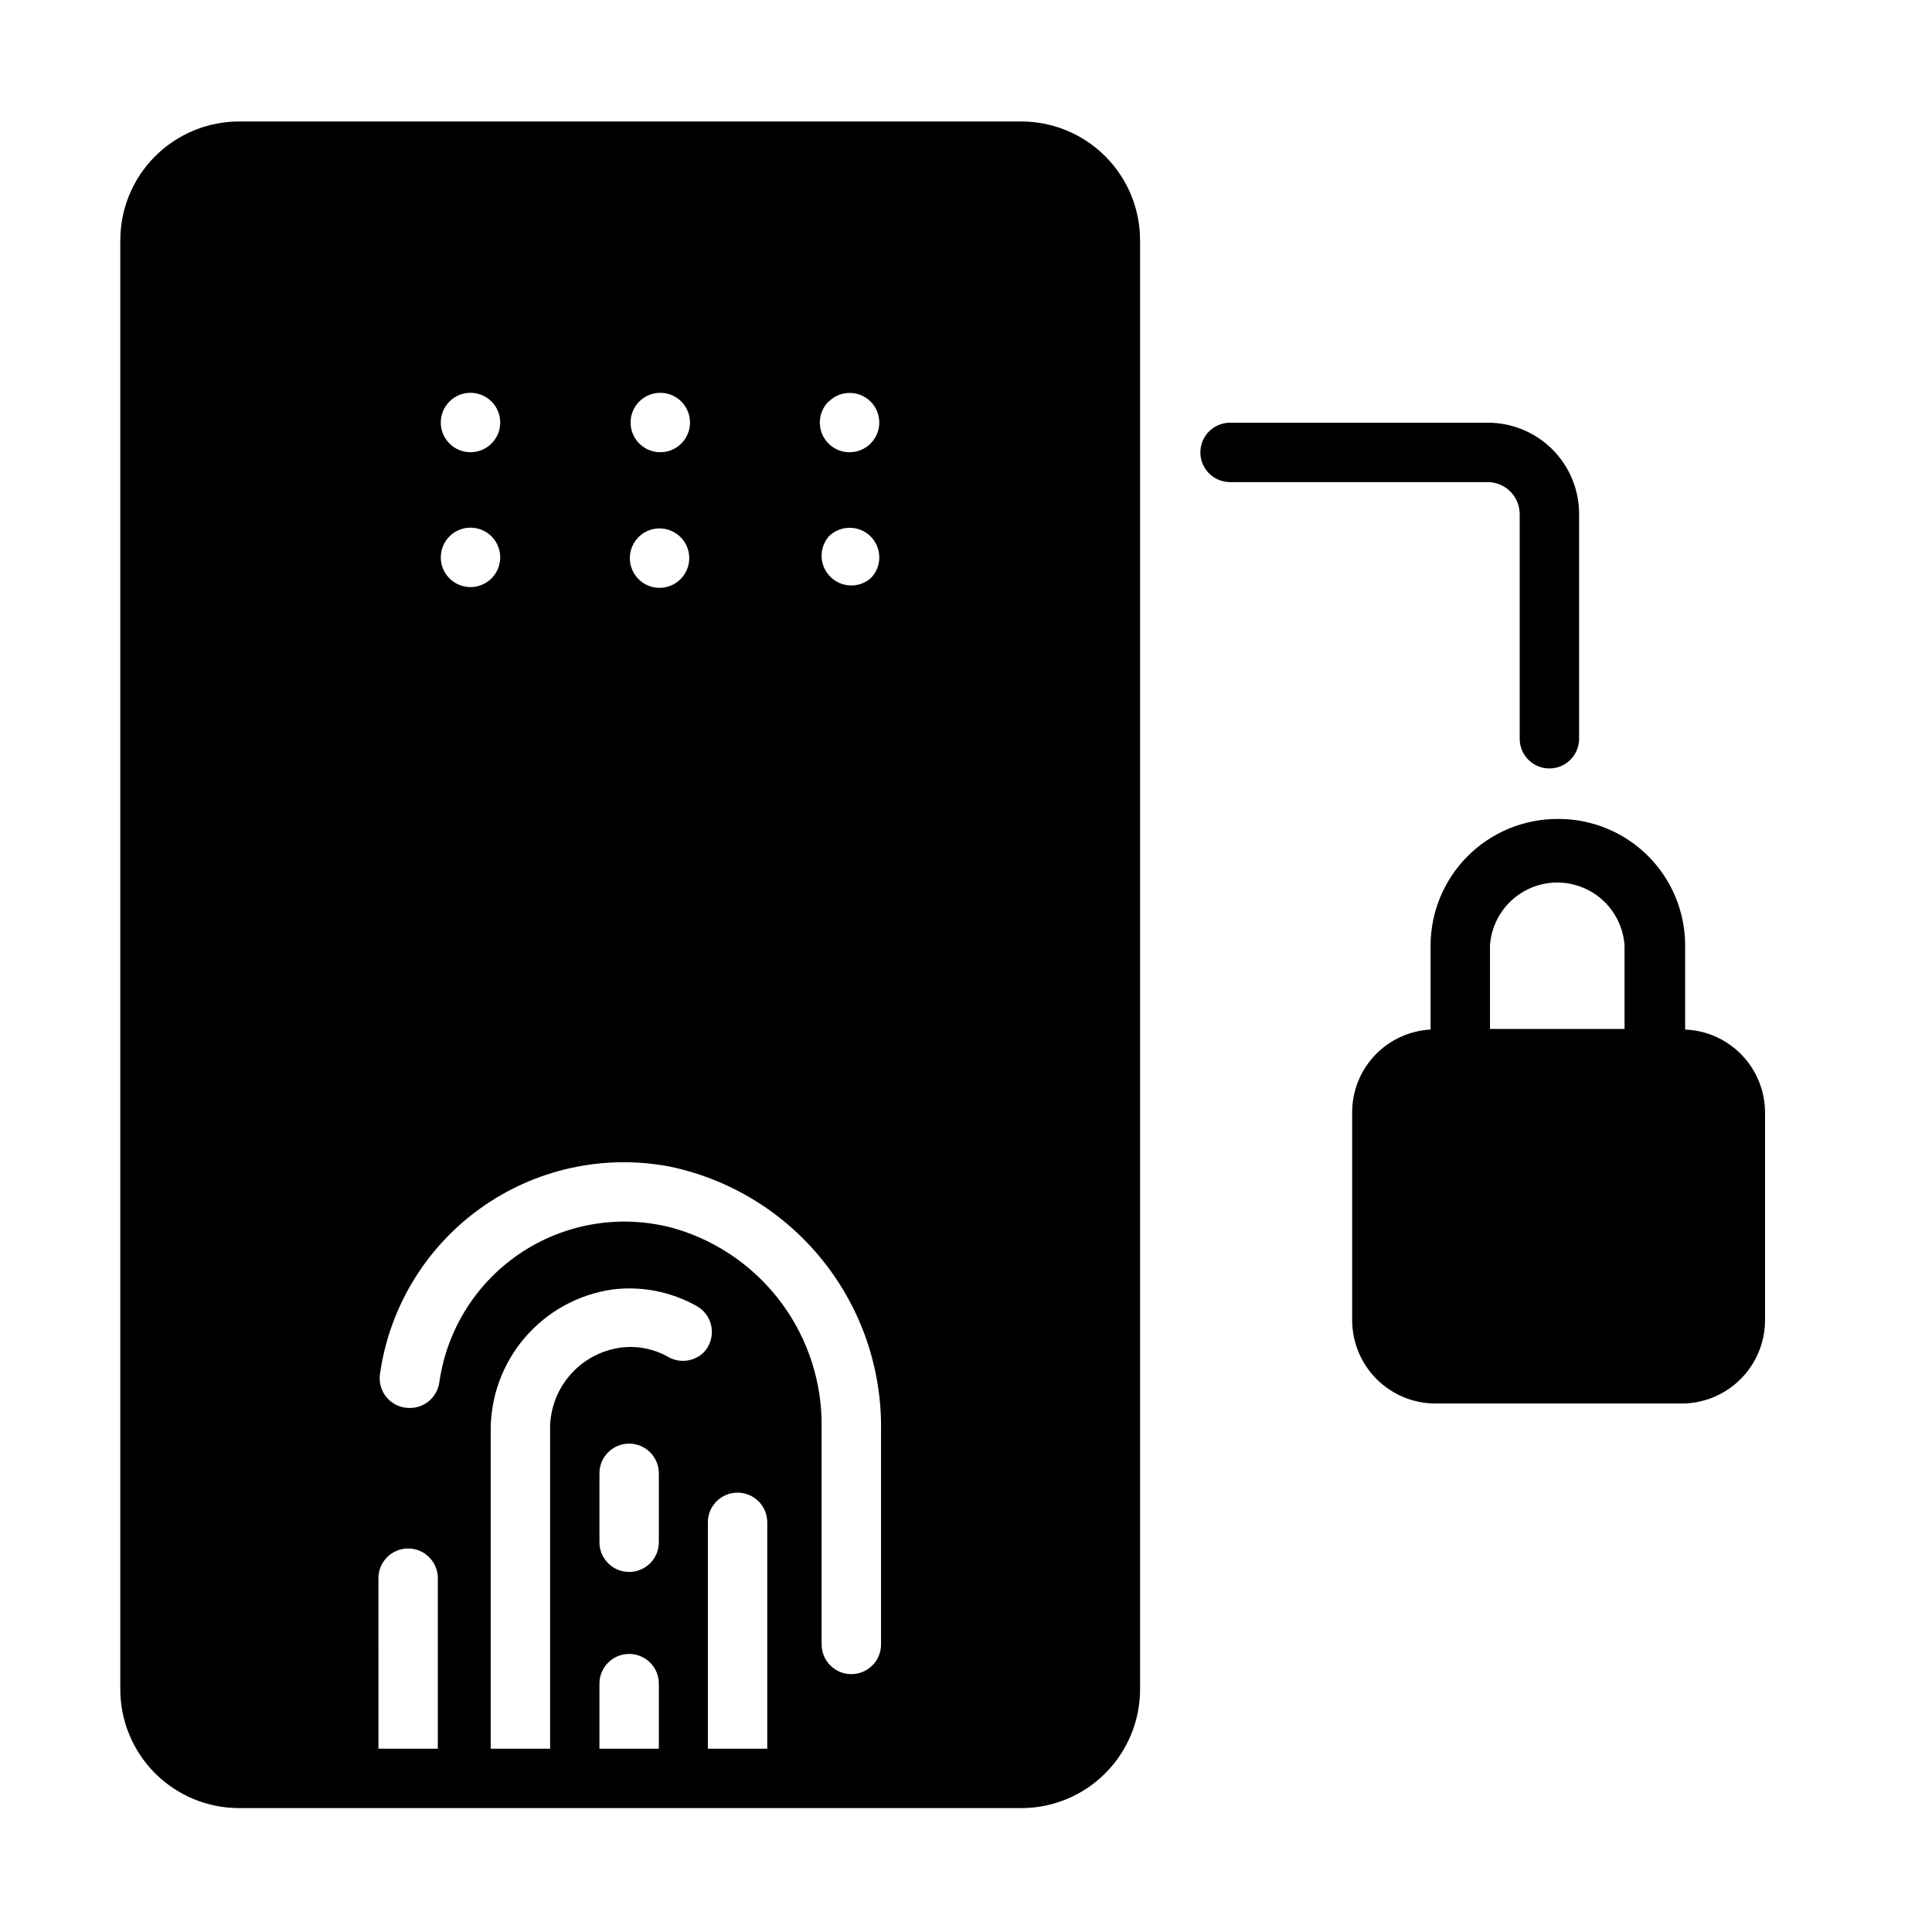
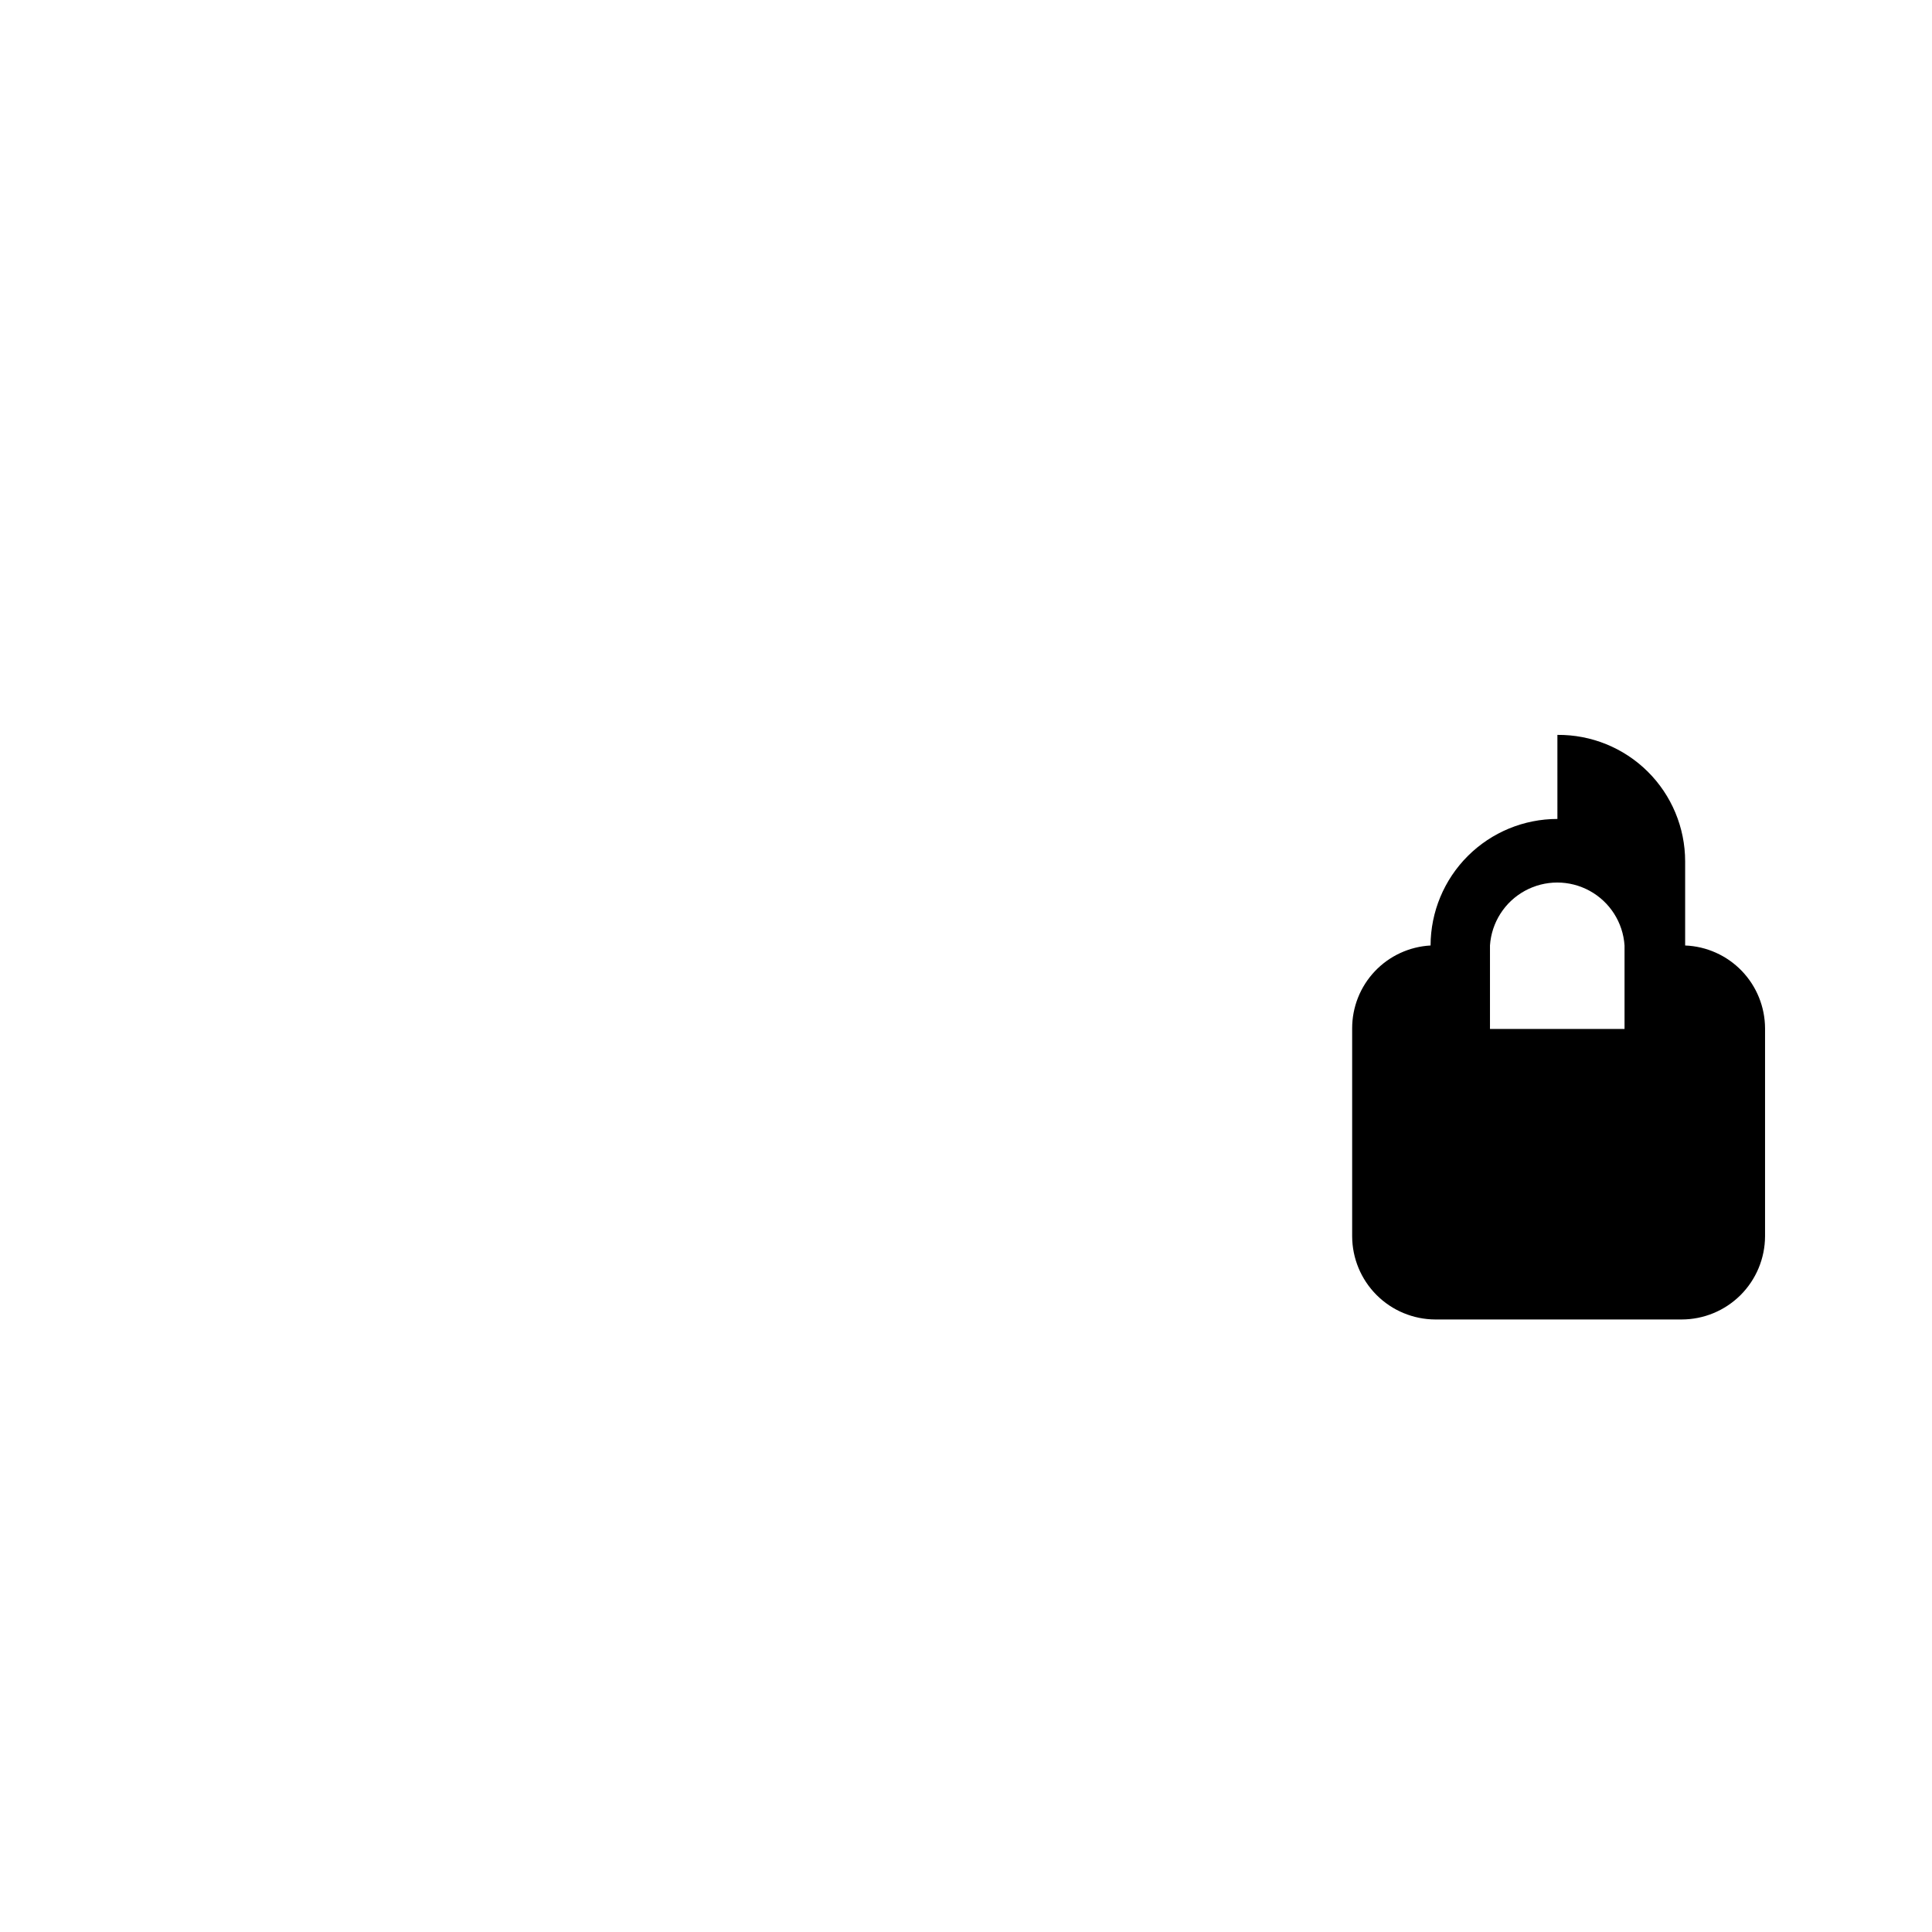
<svg xmlns="http://www.w3.org/2000/svg" fill="#000000" width="800px" height="800px" version="1.1" viewBox="144 144 512 512">
  <g>
-     <path d="m207.37 623.17h207.27c8.352 0 16.359-3.32 22.266-9.223 5.906-5.906 9.223-13.914 9.223-22.266v-384c0-8.352-3.316-16.359-9.223-22.266-5.906-5.902-13.914-9.223-22.266-9.223h-207.27c-8.352 0-16.359 3.32-22.266 9.223-5.906 5.906-9.223 13.914-9.223 22.266v383.68c-0.086 8.406 3.195 16.496 9.109 22.469 5.914 5.973 13.973 9.336 22.379 9.336zm116.03-153.43c-13.805-4.055-28.691-1.898-40.781 5.898-12.09 7.801-20.191 20.473-22.195 34.719-0.551 3.914-3.918 6.809-7.871 6.769-2.277 0.02-4.453-0.949-5.961-2.652-1.512-1.707-2.207-3.984-1.91-6.242 2.469-17.664 12.062-33.547 26.547-43.957s32.598-14.438 50.125-11.148c16.039 3.316 30.418 12.117 40.66 24.891 10.246 12.773 15.715 28.719 15.469 45.094v56.68c0 4.348-3.523 7.871-7.871 7.871-4.348 0-7.871-3.523-7.871-7.871v-57.547c0.152-11.723-3.504-23.176-10.414-32.645-6.914-9.469-16.711-16.438-27.926-19.859zm-60.297-183.58c2.246-2.262 5.637-2.941 8.582-1.727 2.949 1.215 4.871 4.09 4.871 7.277s-1.922 6.062-4.871 7.277c-2.945 1.215-6.336 0.535-8.582-1.727-3.055-3.07-3.055-8.031 0-11.102zm0-35.738c2.246-2.262 5.637-2.941 8.582-1.727 2.949 1.215 4.871 4.09 4.871 7.277s-1.922 6.062-4.871 7.277c-2.945 1.215-6.336 0.531-8.582-1.727-3.055-3.07-3.055-8.031 0-11.102zm50.301 35.738c2.289-2.144 5.633-2.723 8.512-1.473 2.879 1.246 4.742 4.082 4.742 7.219 0 3.137-1.863 5.977-4.742 7.223-2.879 1.25-6.223 0.668-8.512-1.473-1.59-1.492-2.492-3.57-2.492-5.75 0-2.176 0.902-4.258 2.492-5.746zm0-35.738c2.246-2.262 5.637-2.941 8.586-1.727 2.945 1.215 4.867 4.09 4.867 7.277s-1.922 6.062-4.867 7.277c-2.949 1.215-6.34 0.531-8.586-1.727-3.051-3.07-3.051-8.031 0-11.102zm50.223 35.738c3.07-3.051 8.031-3.051 11.102 0 3.051 3.07 3.051 8.031 0 11.102-3.125 2.672-7.781 2.492-10.688-0.414s-3.09-7.562-0.414-10.688zm0-35.738c3.07-3.051 8.031-3.051 11.102 0 3.051 3.07 3.051 8.031 0 11.102-3.066 3.086-8.055 3.102-11.141 0.039-3.086-3.066-3.106-8.055-0.039-11.141zm-111.47 303.94c2.09 0 4.094 0.832 5.566 2.309 1.477 1.477 2.309 3.477 2.309 5.566v45.184h-15.742l-0.004-45.184c0-4.348 3.523-7.875 7.871-7.875zm21.887-30.777c-0.152-9.16 3.043-18.059 8.984-25.027 5.941-6.973 14.223-11.535 23.289-12.836 7.672-0.949 15.445 0.566 22.199 4.328 2.144 1.152 3.637 3.234 4.035 5.637 0.402 2.402-0.332 4.856-1.988 6.644-2.598 2.602-6.648 3.059-9.762 1.102-3.797-2.059-8.152-2.859-12.438-2.285-5.277 0.754-10.09 3.43-13.516 7.512-3.43 4.078-5.231 9.281-5.062 14.609v84.152h-15.742zm44.555 10.863v18.262c0 4.348-3.523 7.871-7.871 7.871-4.348 0-7.871-3.523-7.871-7.871v-18.262c0-4.348 3.523-7.871 7.871-7.871 4.348 0 7.871 3.523 7.871 7.871zm-15.742 72.973v-17.238c0-4.348 3.523-7.871 7.871-7.871 4.348 0 7.871 3.523 7.871 7.871v17.238zm28.734-59.984h-0.004c0-4.348 3.523-7.871 7.871-7.871 4.348 0 7.875 3.523 7.875 7.871v59.984h-15.742z" />
-     <path d="m556.73 361.03c-8.902 0-17.438 3.531-23.742 9.816-6.301 6.289-9.852 14.816-9.871 23.719v22.277c-5.617 0.305-10.906 2.75-14.773 6.836-3.867 4.086-6.016 9.5-6.008 15.129v55.105-0.004c0.02 5.84 2.348 11.434 6.477 15.566 4.129 4.129 9.723 6.457 15.562 6.477h65.262c5.852 0 11.465-2.32 15.613-6.449 4.144-4.133 6.484-9.738 6.508-15.594v-55.105 0.004c-0.02-5.688-2.231-11.145-6.176-15.238-3.945-4.094-9.32-6.504-15-6.727v-22.277c0-8.949-3.578-17.527-9.934-23.824-6.359-6.297-14.969-9.793-23.918-9.711zm-17.871 33.535c0.406-6.09 3.891-11.551 9.242-14.484 5.352-2.934 11.828-2.934 17.18 0 5.352 2.934 8.836 8.395 9.238 14.484v22.121h-35.66z" />
-     <path d="m538.23 256.02h-68.25c-4.348 0-7.871 3.523-7.871 7.871s3.523 7.871 7.871 7.871h68.25c4.695 0 8.504 3.809 8.504 8.504v59.512c0 4.348 3.523 7.871 7.871 7.871 4.348 0 7.871-3.523 7.871-7.871v-59.512c0.023-6.438-2.527-12.617-7.078-17.168-4.551-4.551-10.73-7.098-17.168-7.078z" />
+     <path d="m556.73 361.03c-8.902 0-17.438 3.531-23.742 9.816-6.301 6.289-9.852 14.816-9.871 23.719c-5.617 0.305-10.906 2.75-14.773 6.836-3.867 4.086-6.016 9.5-6.008 15.129v55.105-0.004c0.02 5.84 2.348 11.434 6.477 15.566 4.129 4.129 9.723 6.457 15.562 6.477h65.262c5.852 0 11.465-2.32 15.613-6.449 4.144-4.133 6.484-9.738 6.508-15.594v-55.105 0.004c-0.02-5.688-2.231-11.145-6.176-15.238-3.945-4.094-9.32-6.504-15-6.727v-22.277c0-8.949-3.578-17.527-9.934-23.824-6.359-6.297-14.969-9.793-23.918-9.711zm-17.871 33.535c0.406-6.09 3.891-11.551 9.242-14.484 5.352-2.934 11.828-2.934 17.18 0 5.352 2.934 8.836 8.395 9.238 14.484v22.121h-35.66z" />
  </g>
</svg>